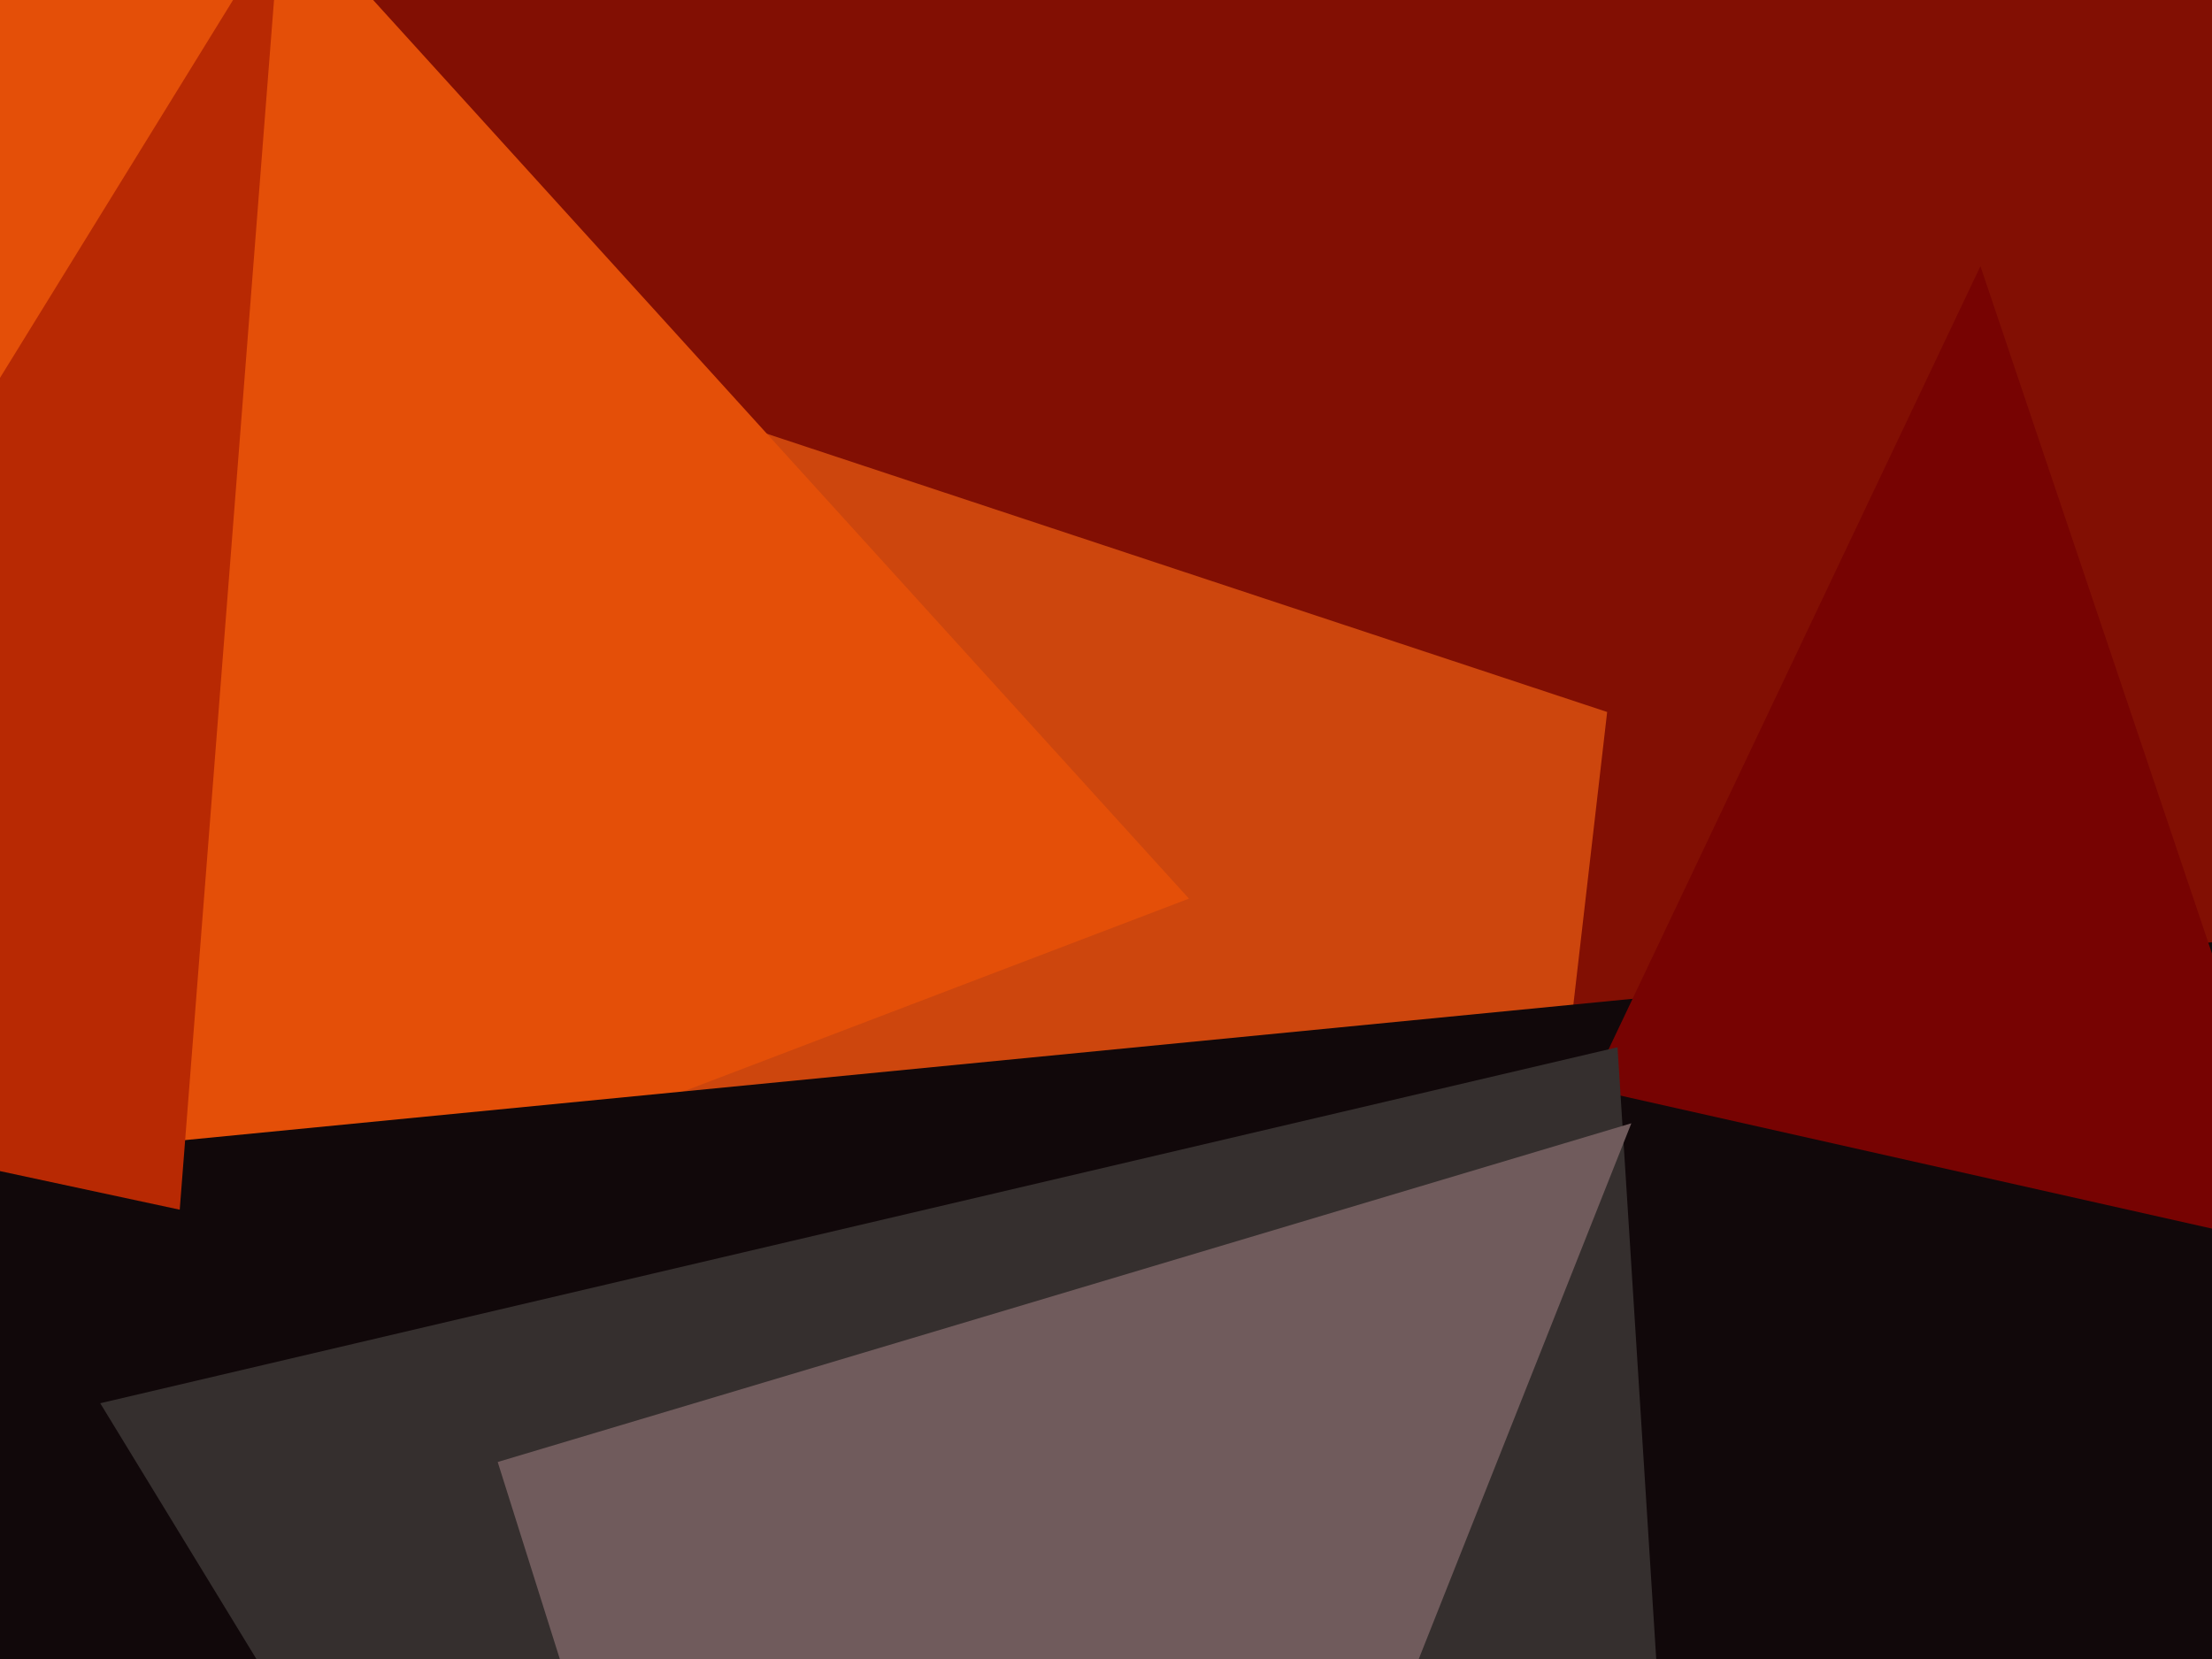
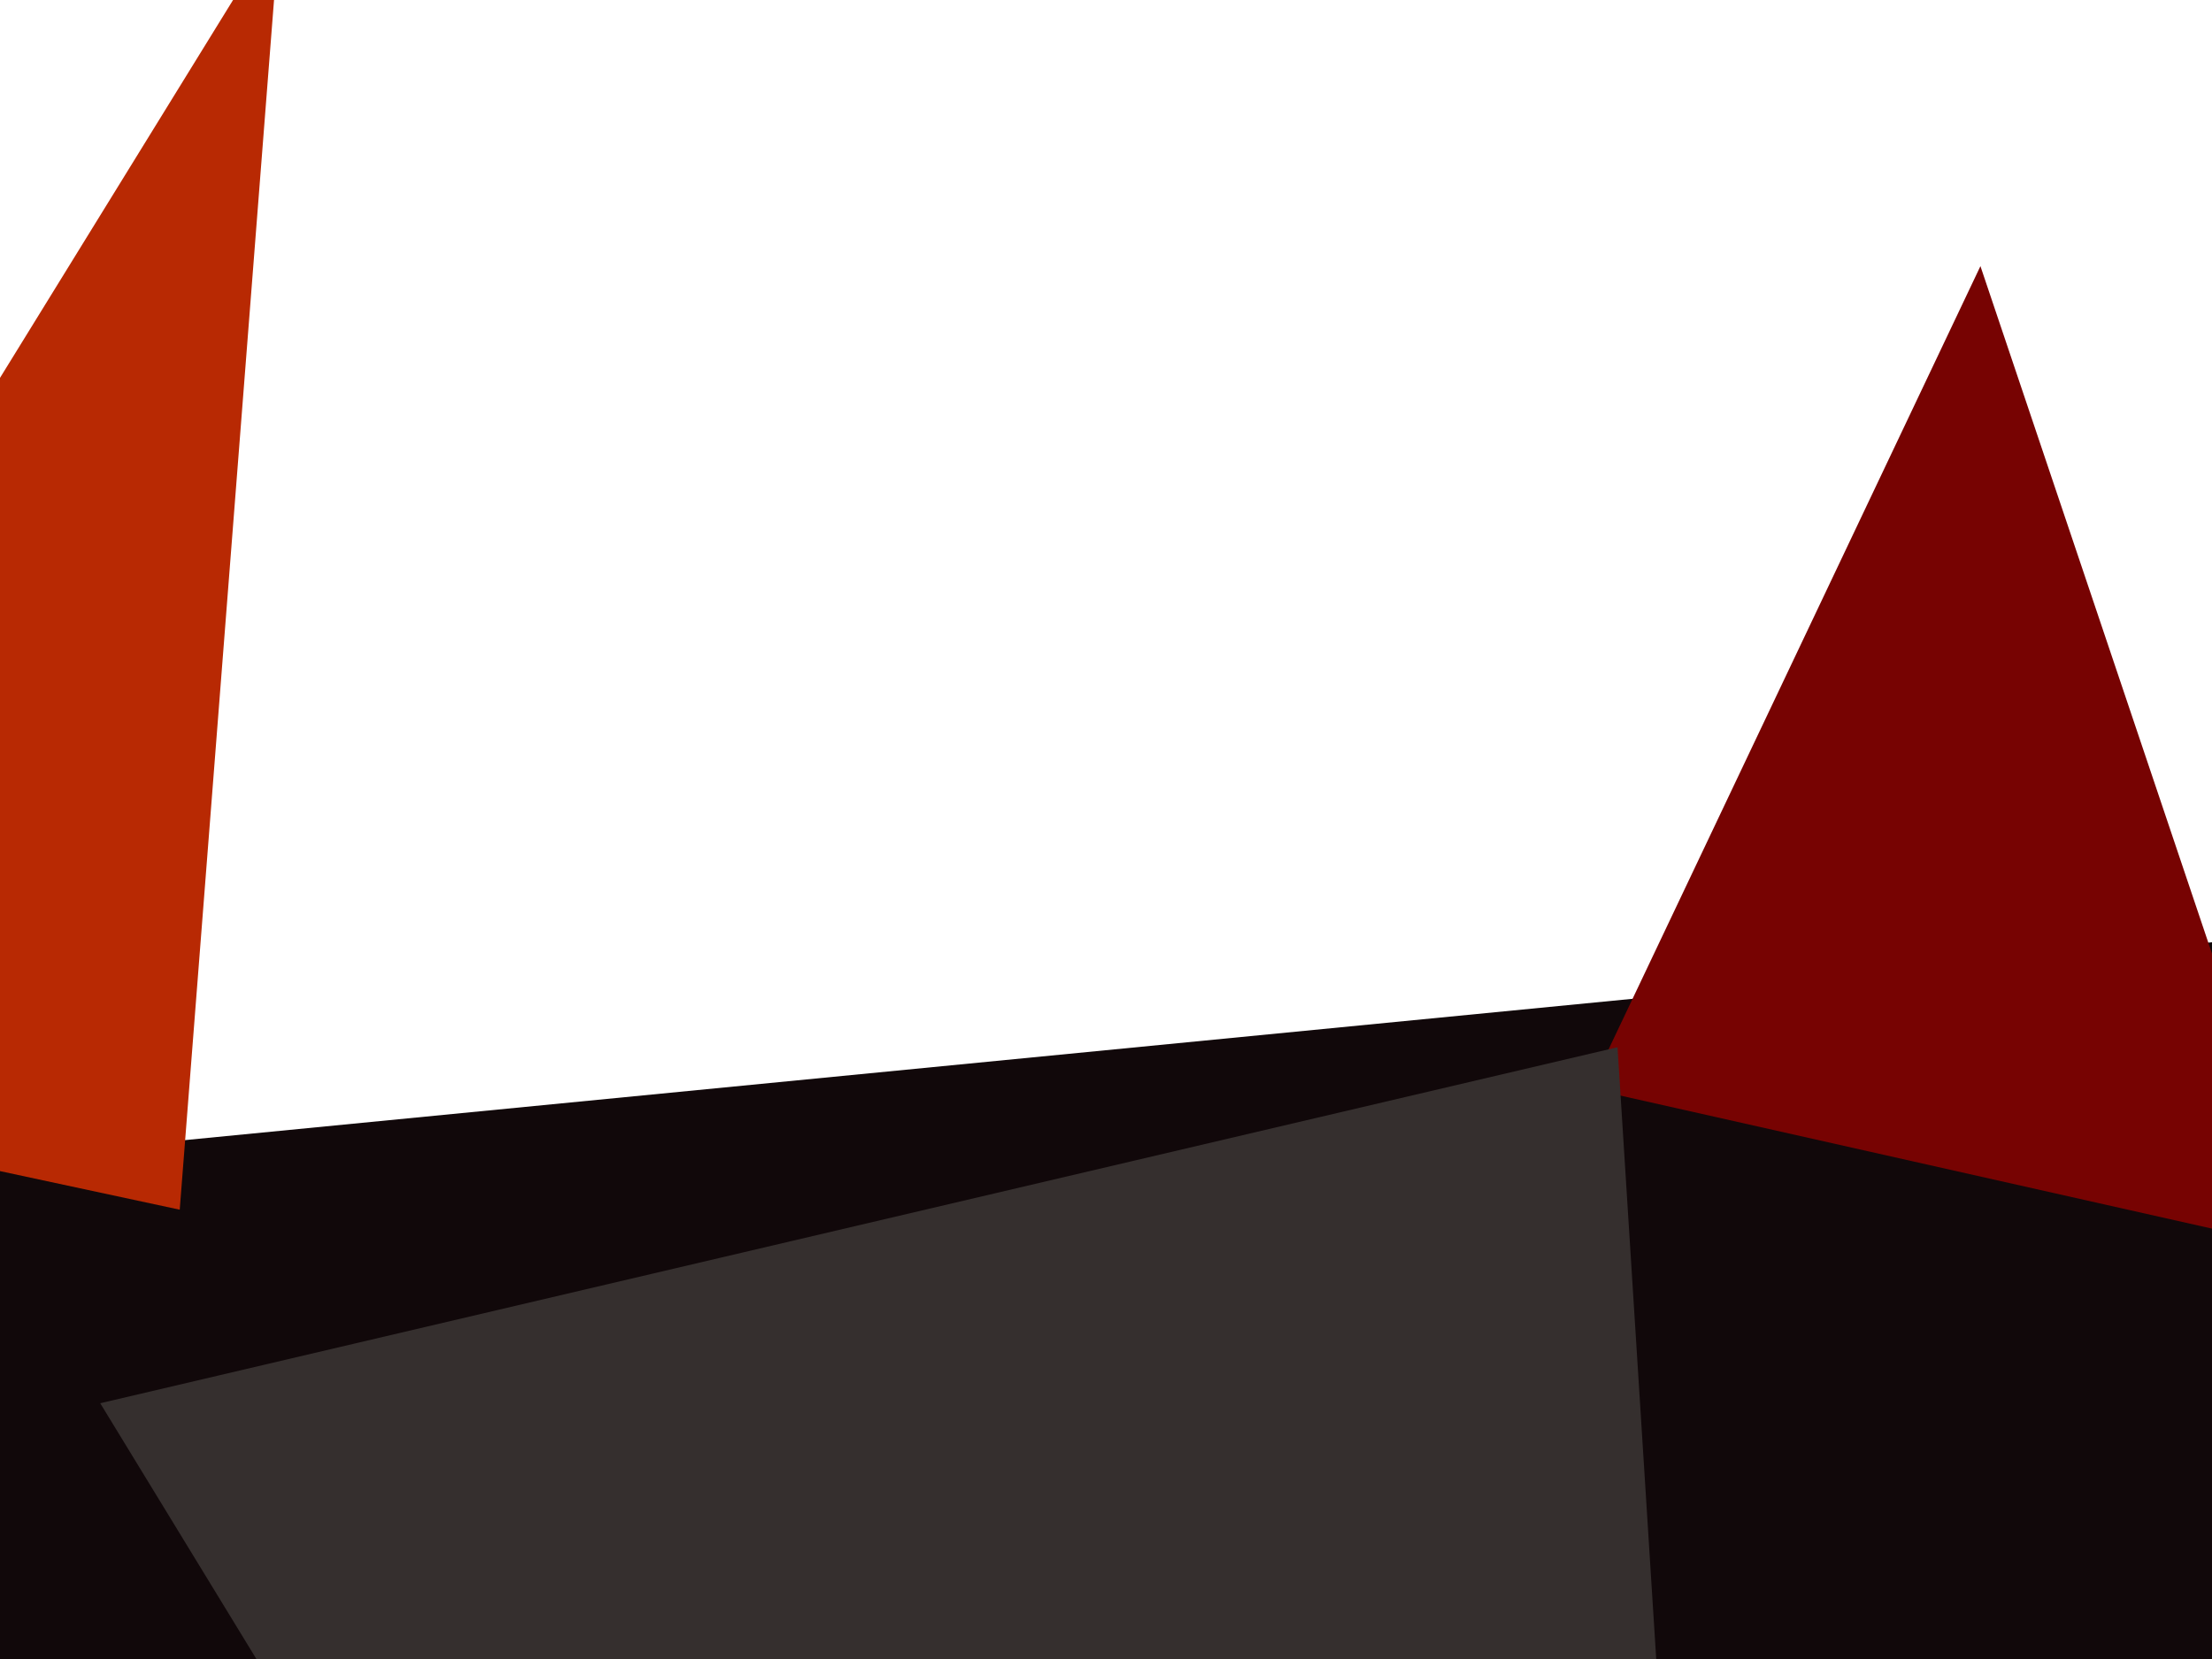
<svg xmlns="http://www.w3.org/2000/svg" width="640px" height="480px">
-   <rect width="640" height="480" fill="rgb(130,15,3)" />
-   <polygon points="385,899 12,56 465,206" fill="rgb(205,70,13)" />
-   <polygon points="344,260 -170,456 9,-109" fill="rgb(228,79,8)" />
  <polygon points="428,1129 -122,347 800,257" fill="rgb(17,8,10)" />
  <polygon points="669,362 460,315 573,77" fill="rgb(119,3,2)" />
  <polygon points="526,1220 29,406 468,303" fill="rgb(53,47,46)" />
-   <polygon points="272,829 144,423 472,325" fill="rgb(112,91,92)" />
  <polygon points="52,350 -125,312 81,-22" fill="rgb(184,41,3)" />
</svg>